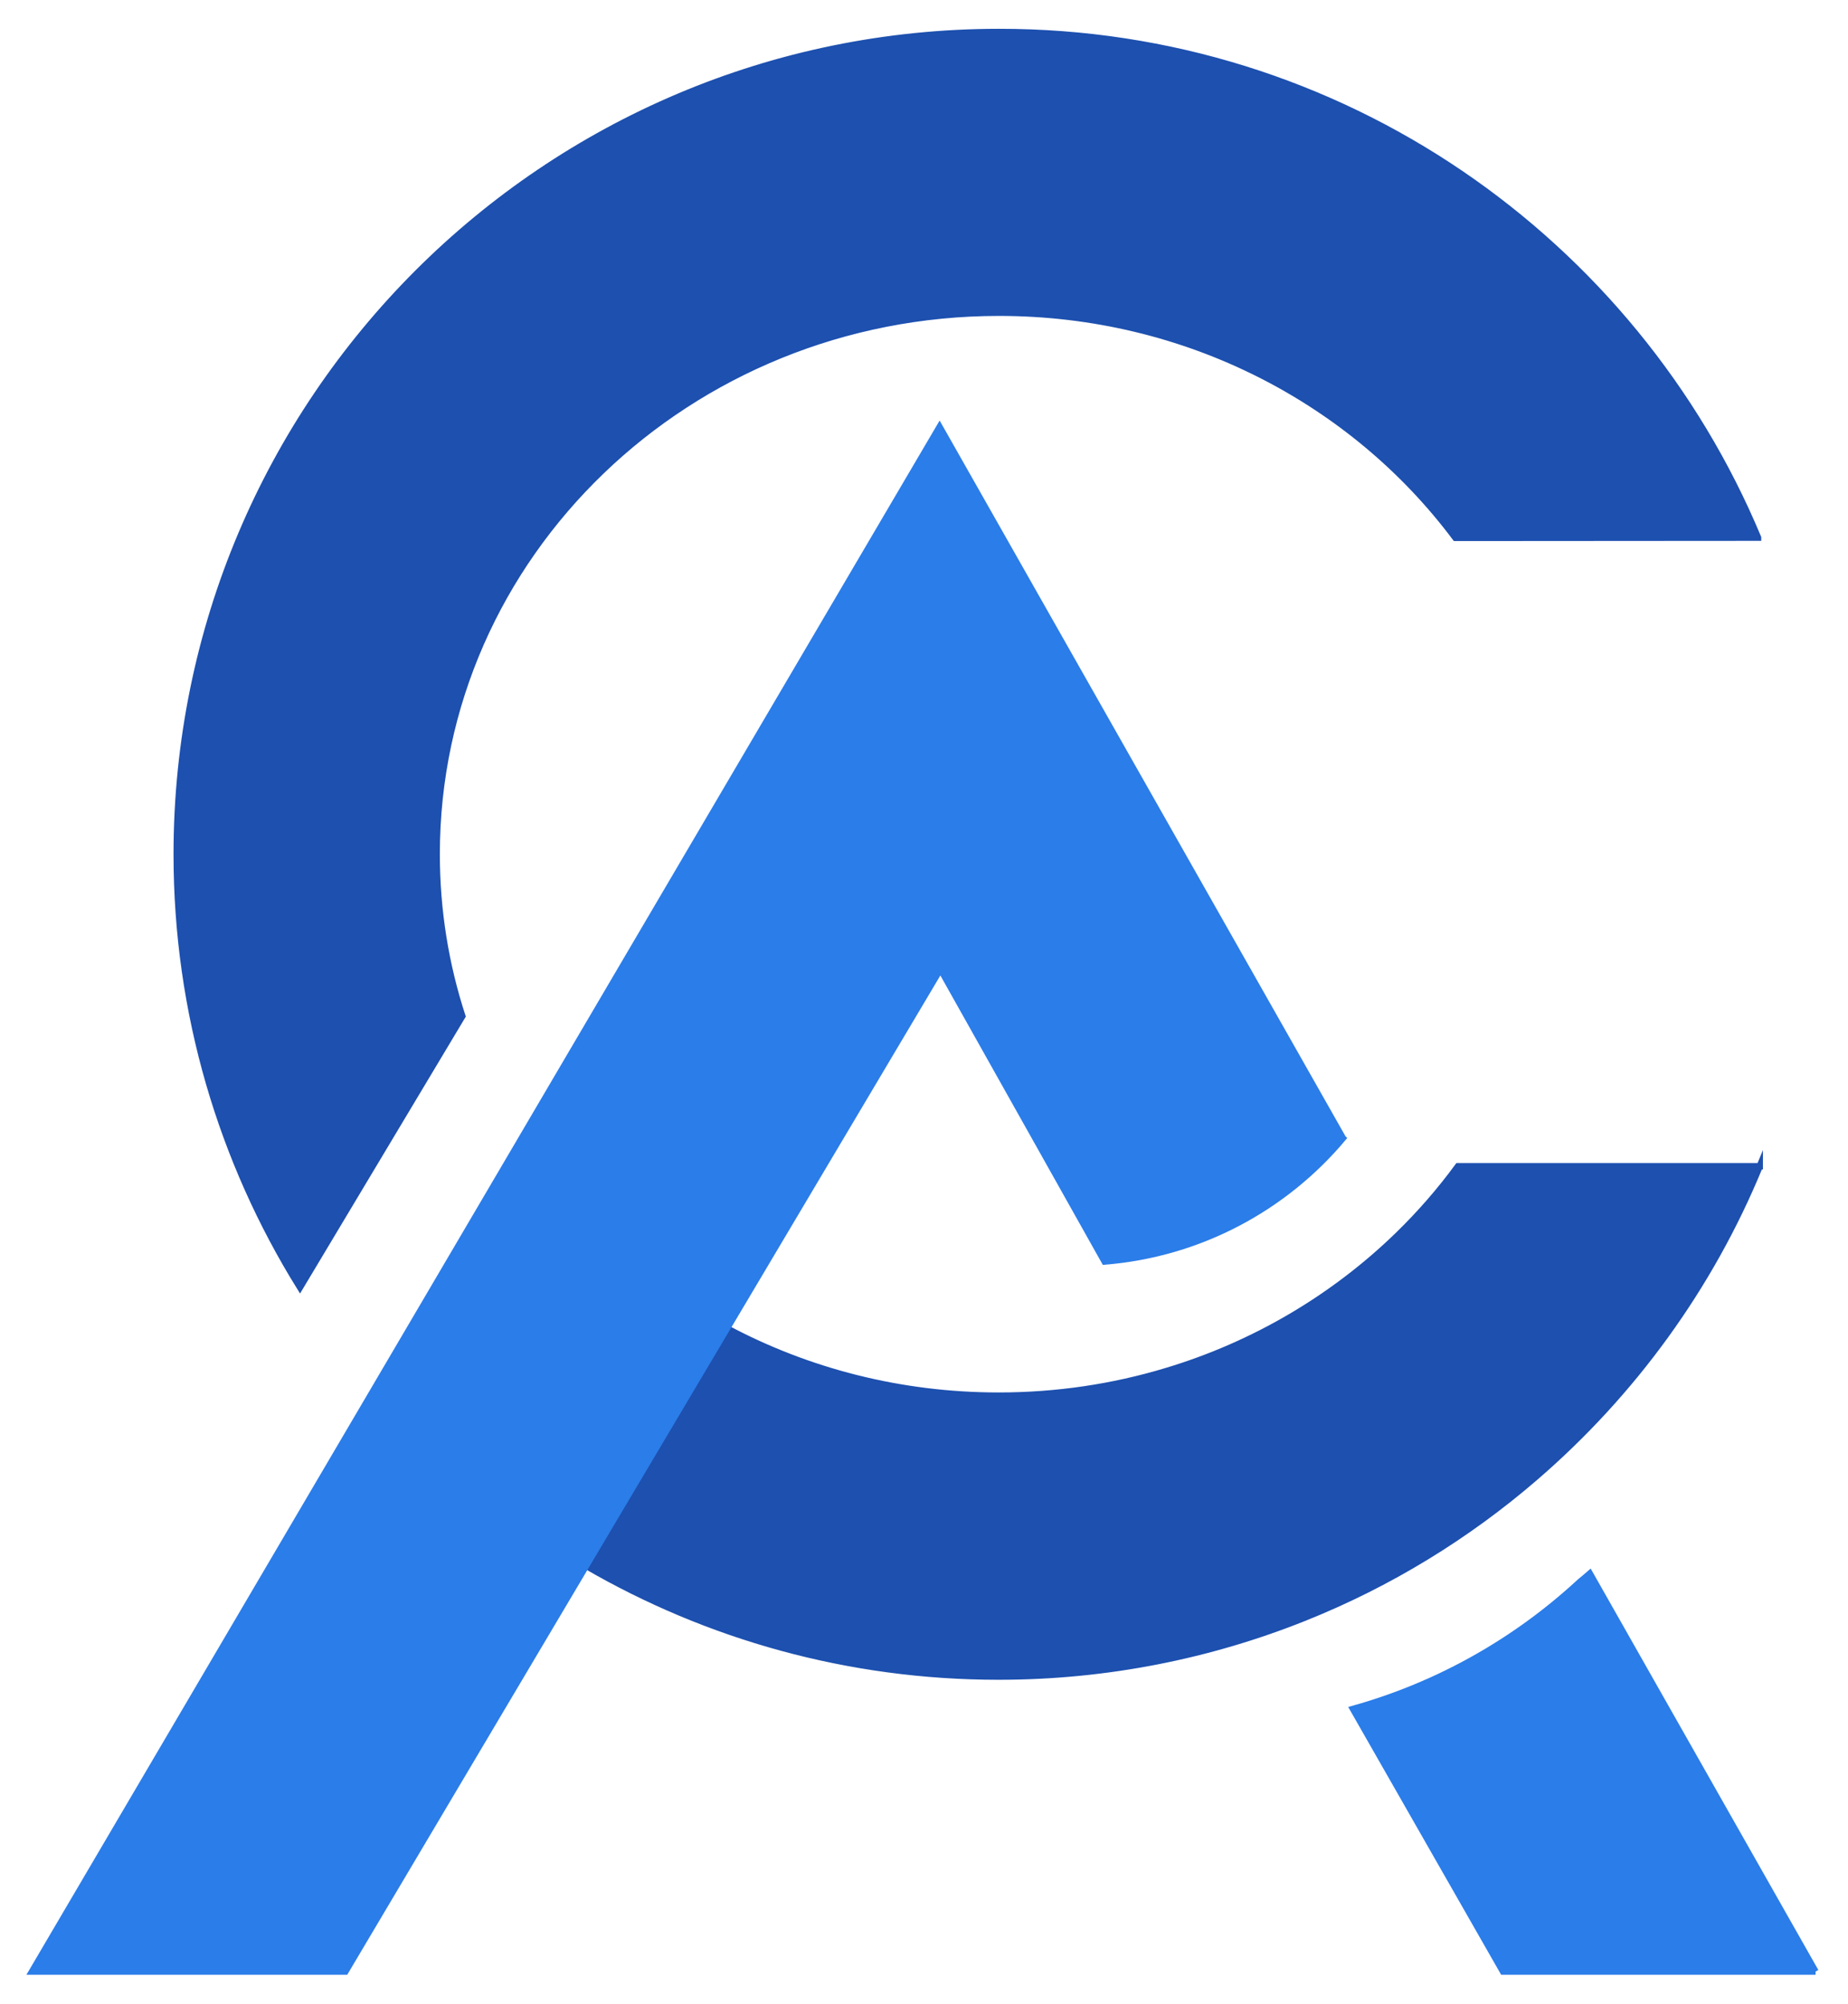
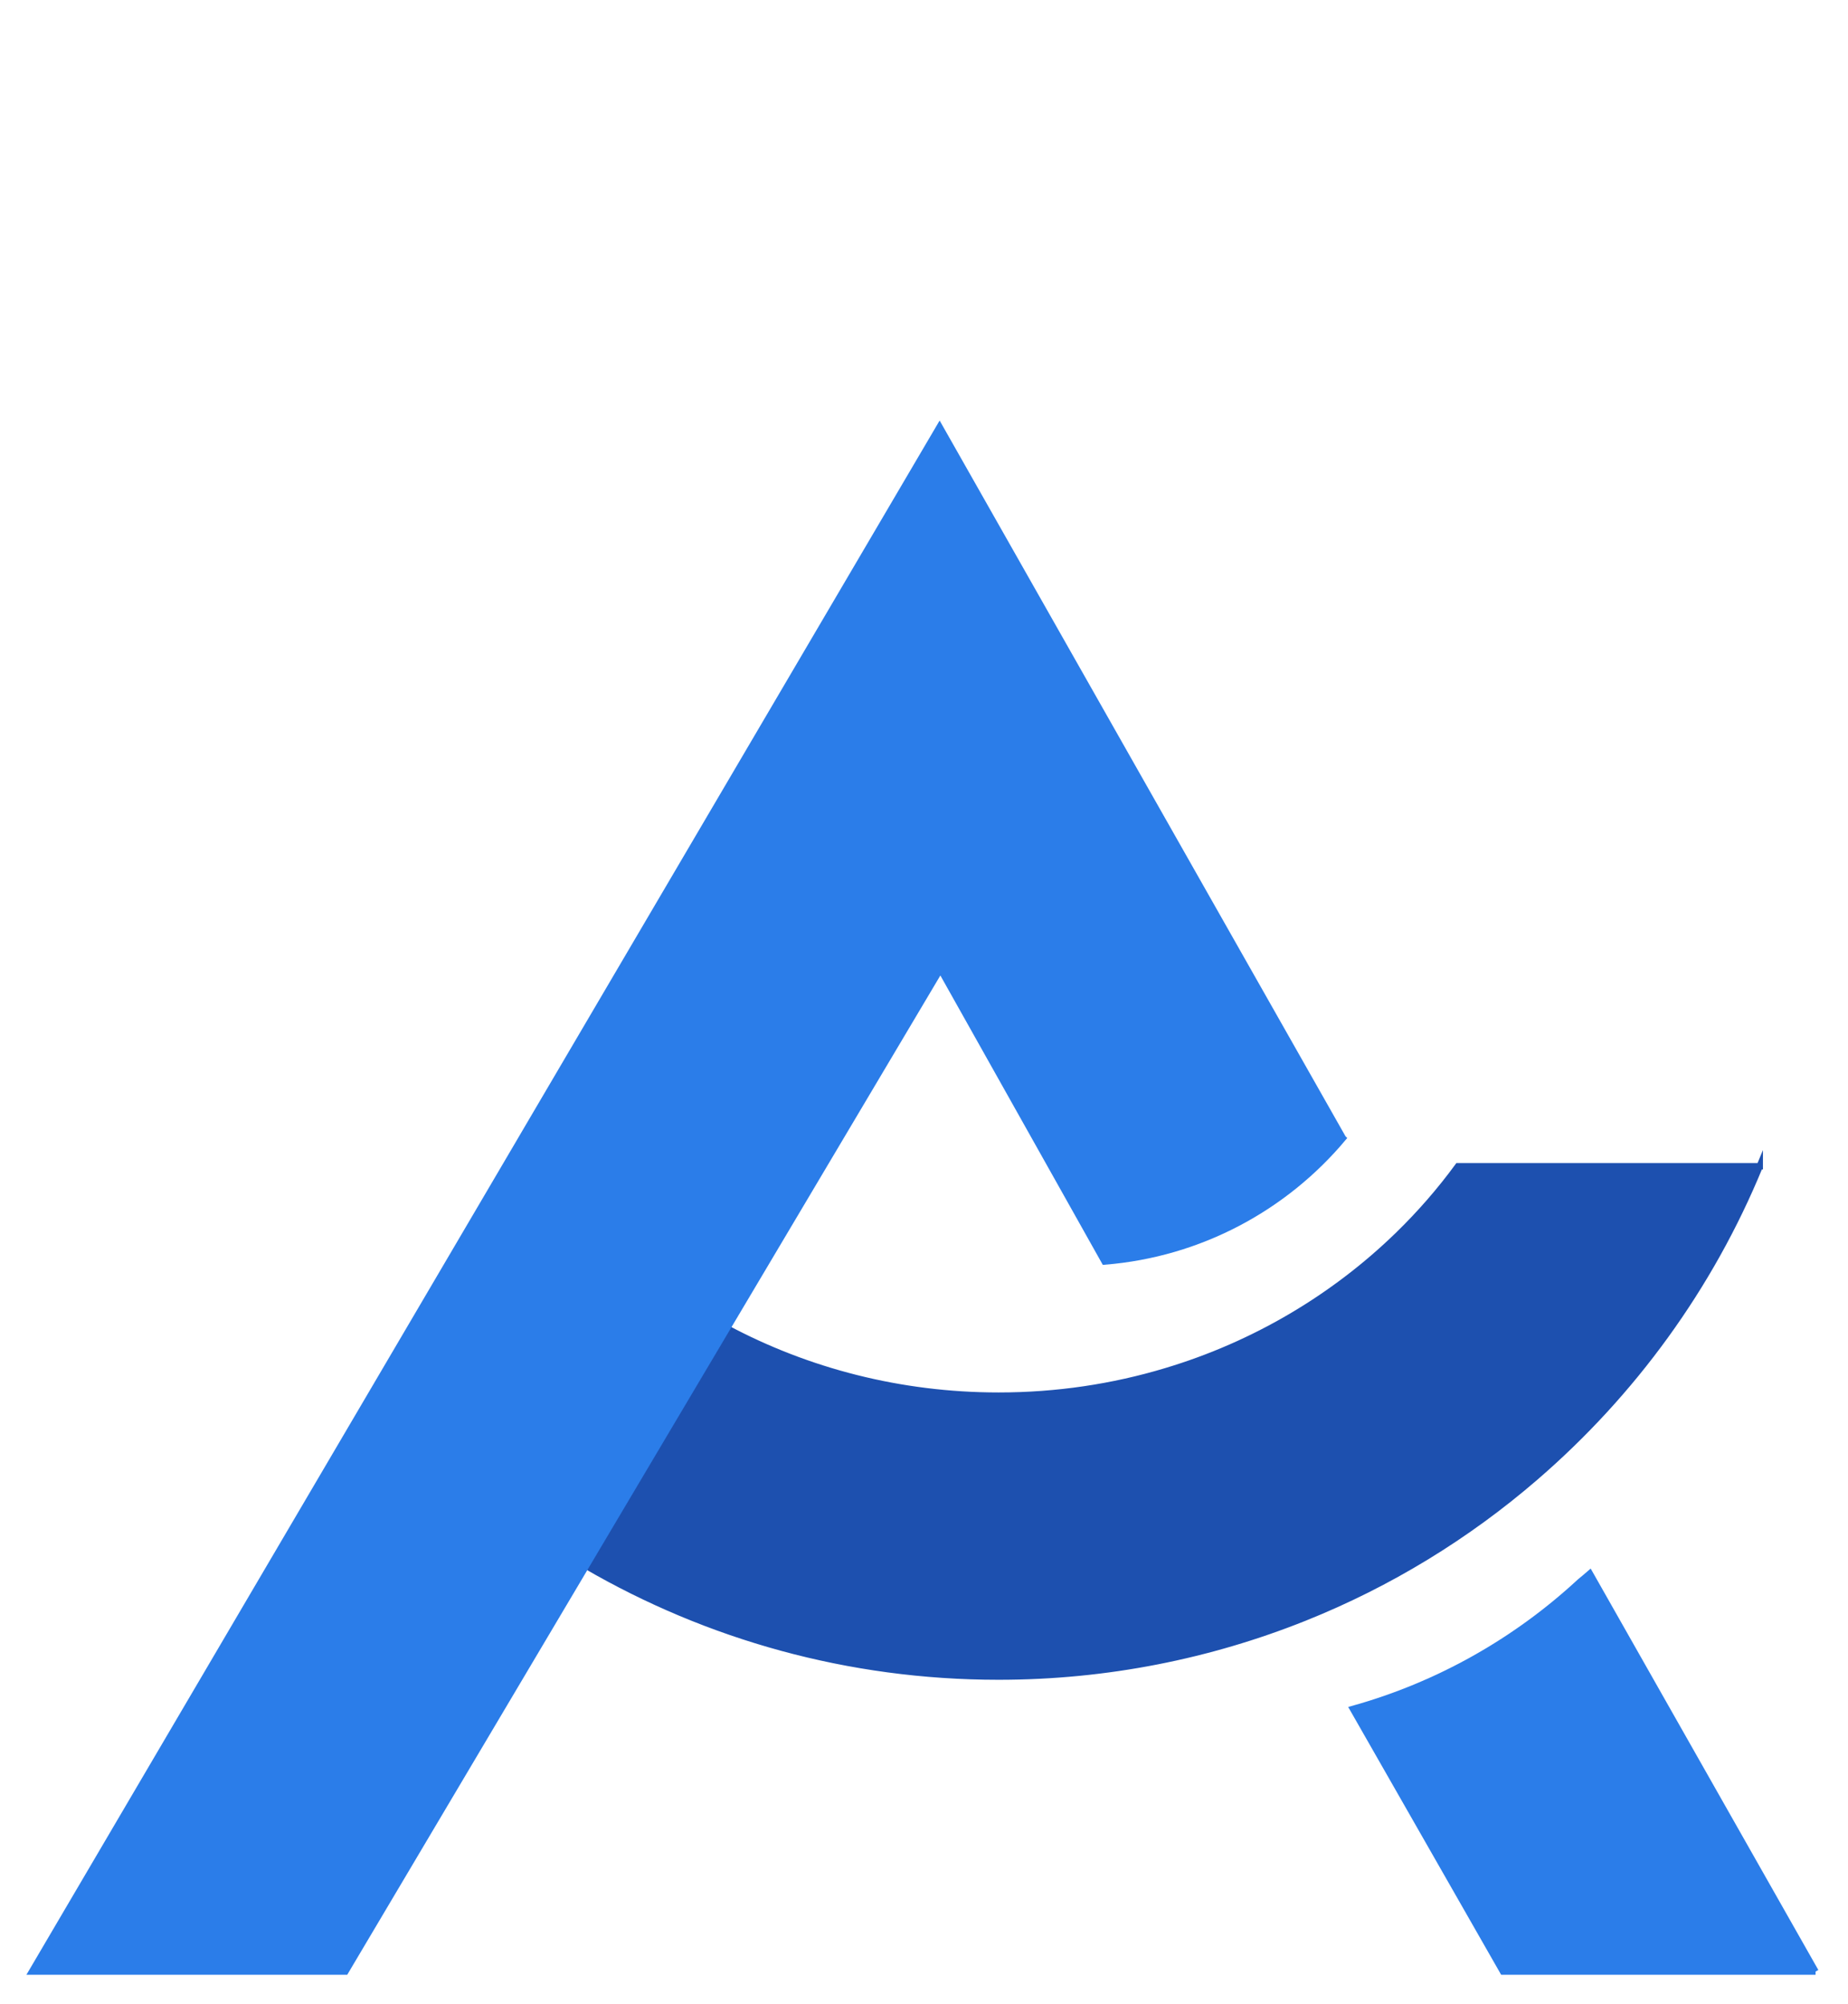
<svg xmlns="http://www.w3.org/2000/svg" width="100%" height="100%" viewBox="0 0 1778 1928" version="1.1" xml:space="preserve" style="fill-rule:evenodd;clip-rule:evenodd;stroke-miterlimit:10;">
-   <path d="M1691.47,517.307l-291.142,0.204c-98.204,-131.279 -258.271,-216.621 -439.163,-216.621c-298.9,0 -541.041,233.159 -541.041,520.83c-0,54.308 8.575,106.575 24.704,155.983l-156.188,260.925c-75.133,-121.071 -118.62,-263.783 -118.62,-416.704c-0,-436.917 354.229,-791.146 791.145,-791.146c328.913,-0.204 611.071,200.696 730.305,486.529Z" style="fill:#1d50af;fill-rule:nonzero;stroke:#1d50af;stroke-width:6.13px;" />
  <path d="M1693.1,1122.05c-47.775,116.375 -122.295,218.458 -216.008,299.308c-65.537,56.554 -140.467,102.492 -222.133,135.158c-90.854,36.342 -190.284,56.555 -294.204,56.555c-144.55,-0 -280.117,-38.792 -396.9,-106.575l135.566,-228.463c77.379,41.242 166.6,64.721 261.334,64.721c55.941,-0 110.045,-8.167 160.883,-23.479c85.342,-25.521 161.7,-71.05 223.154,-130.667c21.233,-20.621 40.629,-42.875 57.983,-66.558l290.325,-0Z" style="fill:#1d50af;fill-rule:nonzero;stroke:#1d50af;stroke-width:6.13px;" />
  <path d="M1746.8,1896.86l-300.737,-0l-144.325,-252.675c82.708,-23.113 157.291,-65.684 218.558,-122.442c3.146,-2.55 6.25,-5.162 9.313,-7.837l64.679,114.066l152.512,268.888Z" style="fill:#2b7de9;fill-rule:nonzero;stroke:#2b7de9;stroke-width:6.13px;" />
  <path d="M1292.06,1095.08c-55.921,66.679 -137.363,111.229 -229.3,118.662l-51.571,-91.895l-106.371,-189.467l-108.25,182.237l-70.091,118.009l-26.846,45.204l-135.567,228.462l-231.729,390.571l-301.554,0l329.321,-560.437l141.079,-240.1l6.246,-10.659l396.575,-674.933l78.625,138.65l309.433,545.696Z" style="fill:#2b7de9;fill-rule:nonzero;stroke:#2b7de9;stroke-width:6.13px;" />
</svg>